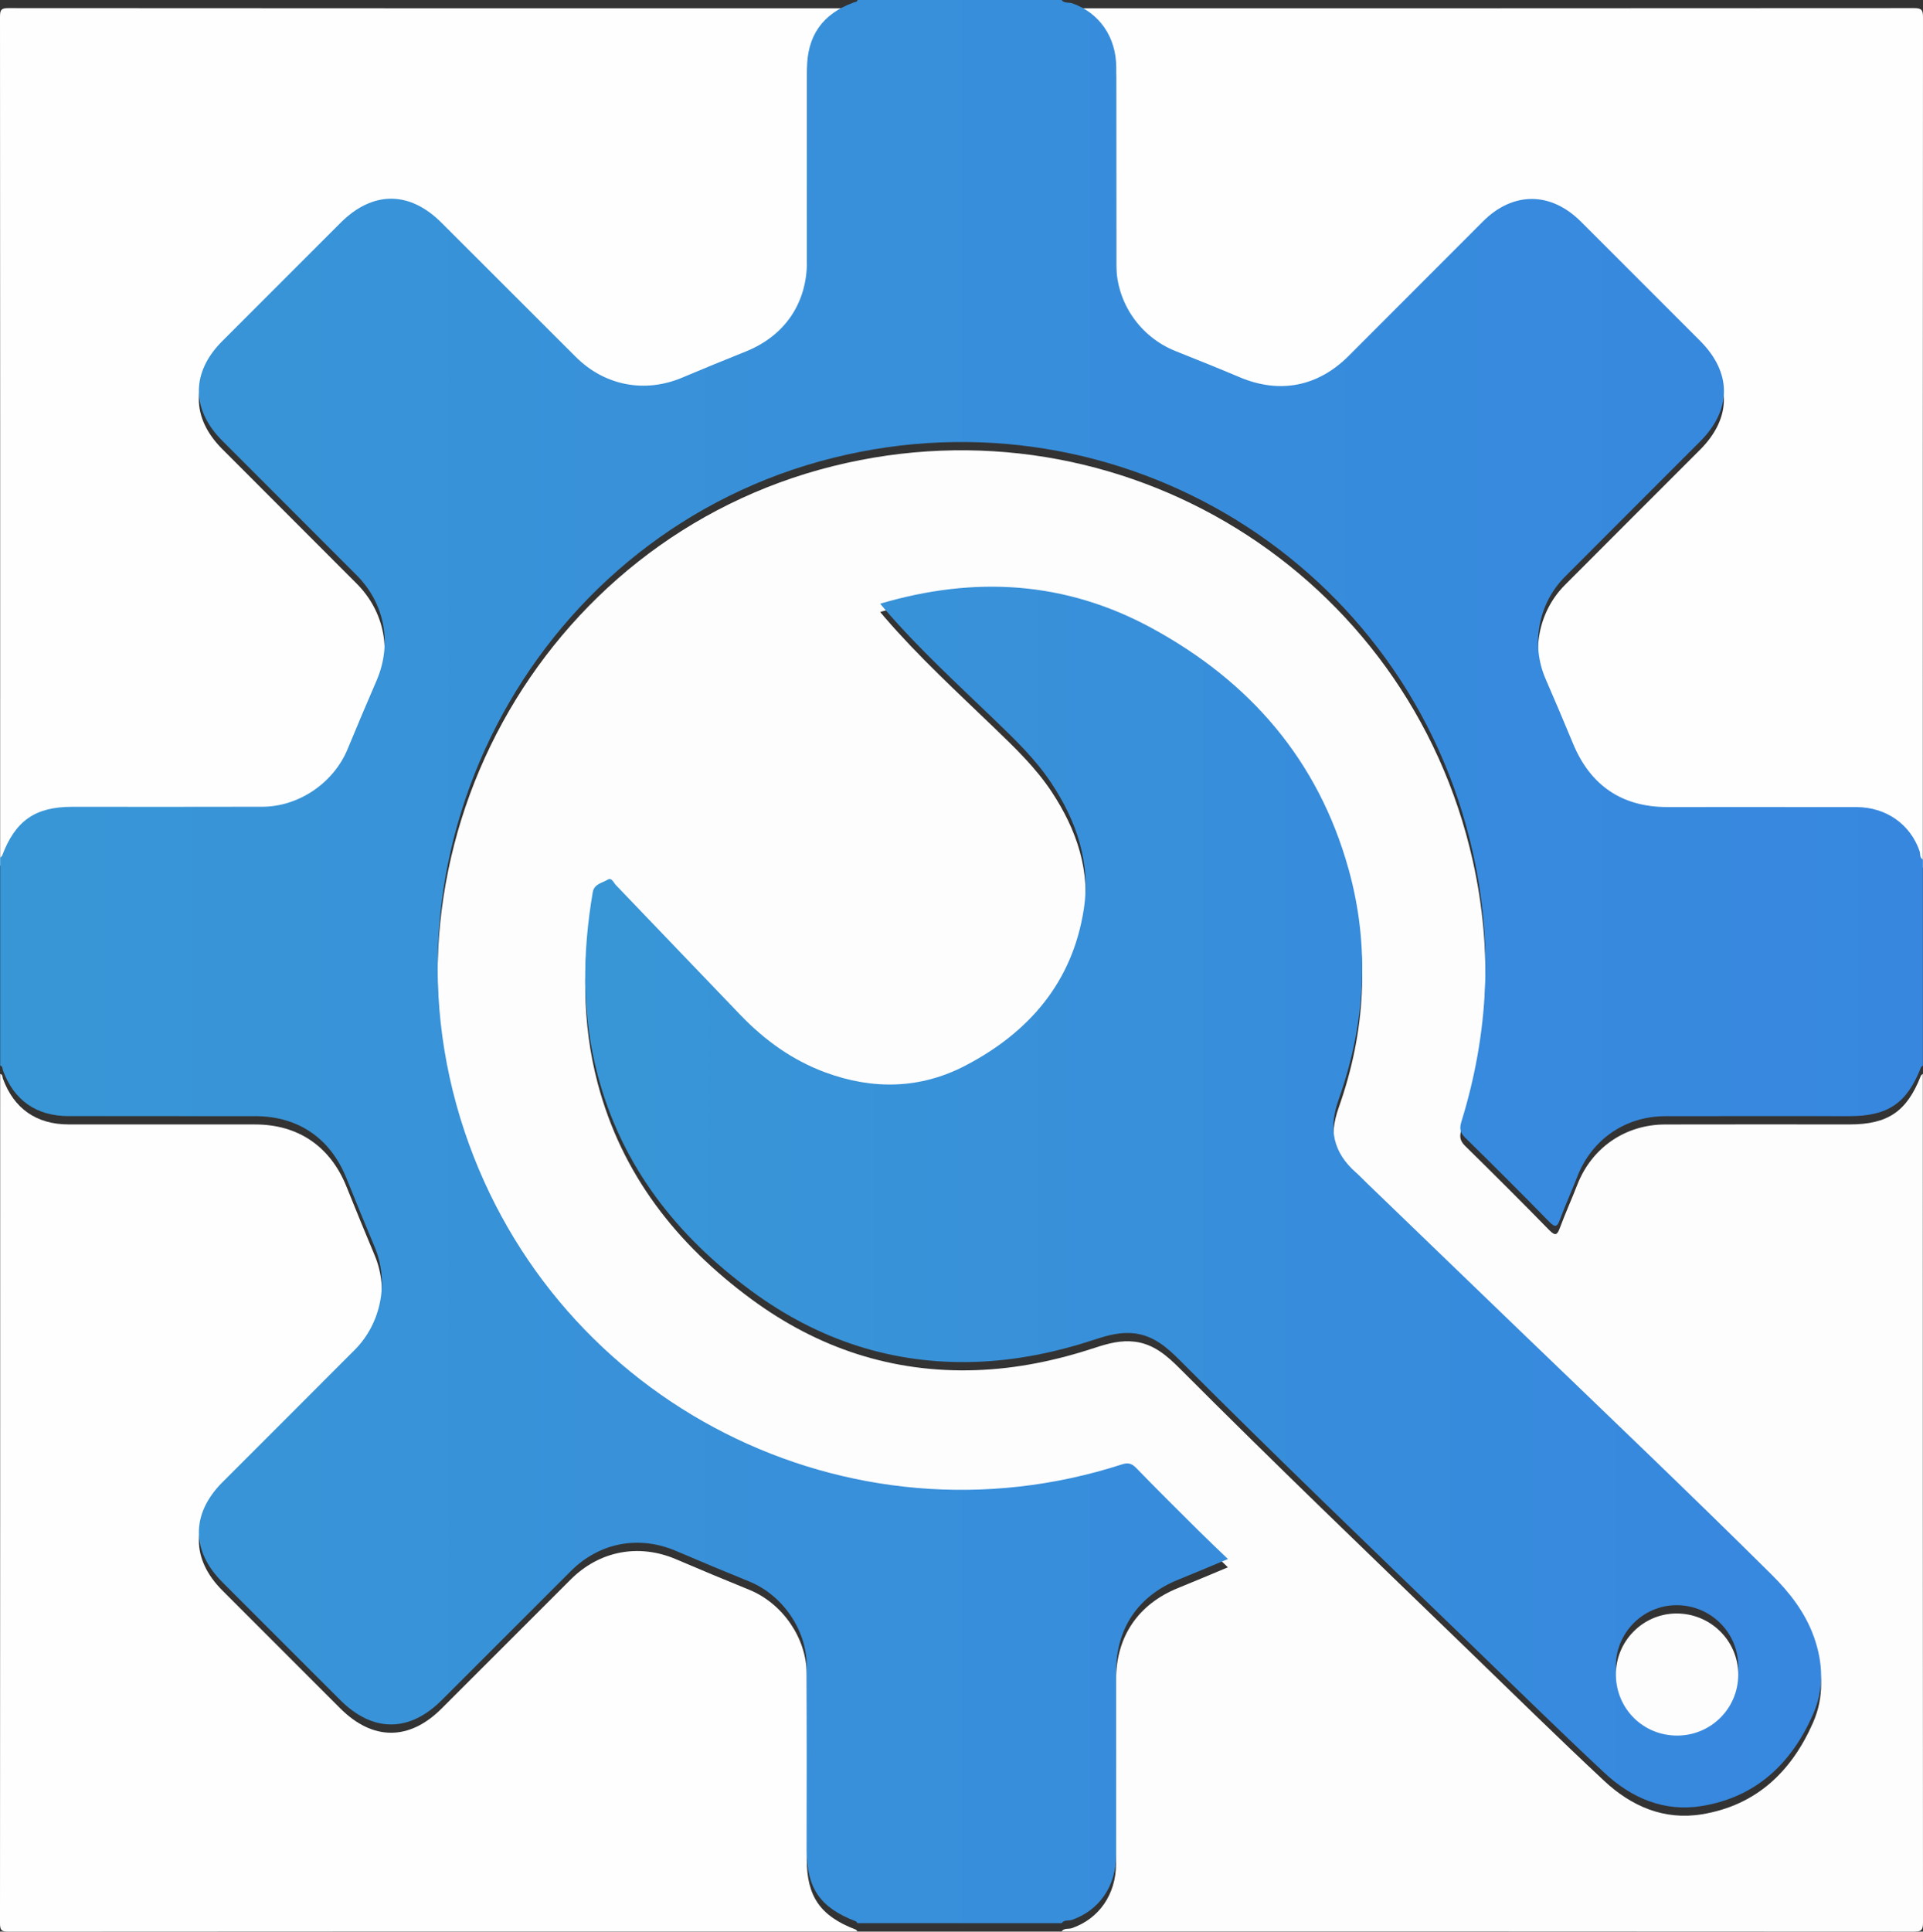
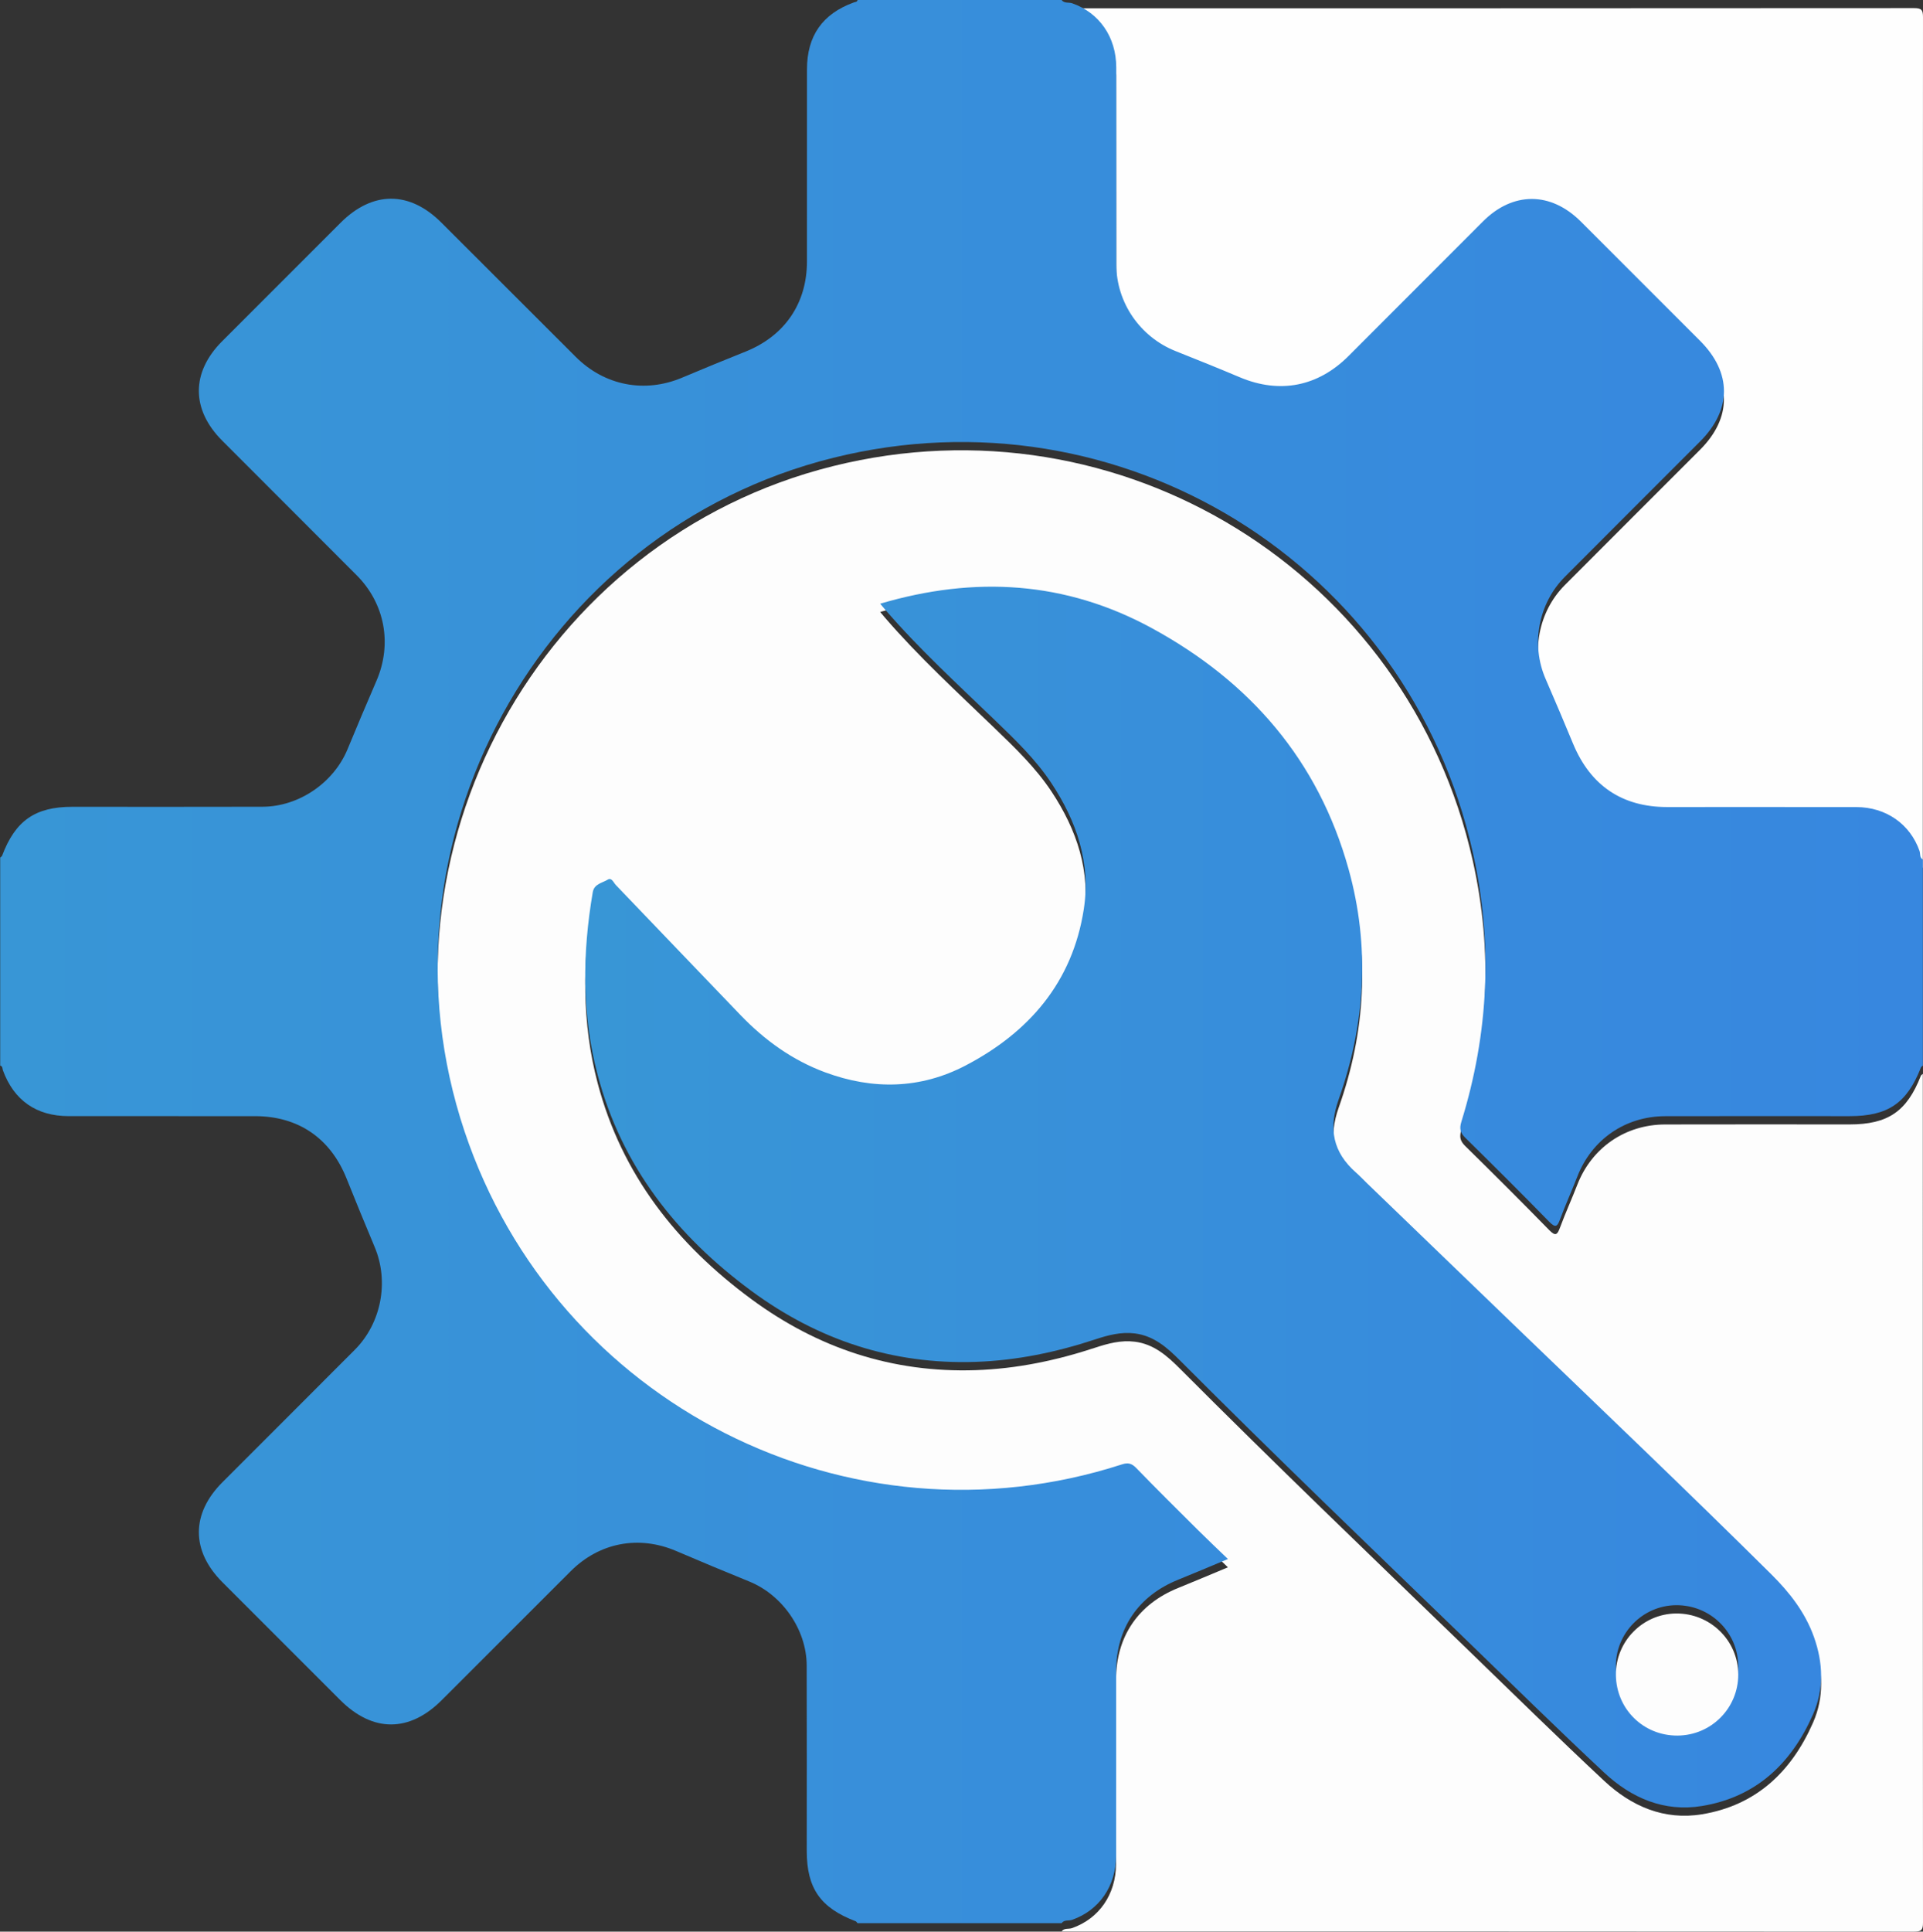
<svg xmlns="http://www.w3.org/2000/svg" xmlns:xlink="http://www.w3.org/1999/xlink" id="Calque_1" data-name="Calque 1" viewBox="0 0 980 984.14">
  <rect x="0" y="0" width="980" height="984.14" fill="#333333" stroke="none" />
  <defs>
    <style>
      .cls-1 {
        fill: #fefefe;
      }

      .cls-1, .cls-2, .cls-3, .cls-4 {
        stroke-width: 0px;
      }

      .cls-2 {
        fill: url(#Dégradé_sans_nom_22-2);
      }

      .cls-3 {
        fill: #fdfdfd;
      }

      .cls-4 {
        fill: url(#Dégradé_sans_nom_22);
      }
    </style>
    <linearGradient id="Dégradé_sans_nom_22" data-name="Dégradé sans nom 22" x1=".1" y1="489.9" x2="979.91" y2="489.9" gradientUnits="userSpaceOnUse">
      <stop offset="0" stop-color="#3896d6" />
      <stop offset="1" stop-color="#3787df" />
    </linearGradient>
    <linearGradient id="Dégradé_sans_nom_22-2" data-name="Dégradé sans nom 22" x1="298.24" y1="609.88" x2="928.07" y2="609.88" xlink:href="#Dégradé_sans_nom_22" />
  </defs>
  <path class="cls-3" d="m540.99,984.04c1.32-1.89,3.56-1.08,5.33-1.7,13.73-4.81,22.39-17.08,22.43-32.68.07-31.32.02-62.64.03-93.97,0-21.91,11.31-38.47,31.68-46.67,8.16-3.28,16.24-6.74,25.3-10.51-5.39-5.2-10.44-9.97-15.37-14.86-10.52-10.45-21.05-20.89-31.38-31.53-2.29-2.36-4.14-2.84-7.29-1.82-139.06,44.96-288.5-30.76-335-169.67-49.07-146.58,38.21-305.96,187.91-343.17,146.35-36.38,293.03,54.01,325.94,201.14,10.31,46.11,8.13,91.92-5.84,137.08-1.1,3.57-.61,5.66,2,8.22,14.38,14.13,28.67,28.35,42.75,42.77,3.31,3.38,4.18,2.4,5.57-1.33,2.72-7.31,5.94-14.43,8.77-21.7,7.32-18.83,24.35-30.69,44.74-30.75,31.32-.09,62.64-.02,93.97-.02,19.62,0,29.27-6.59,36.39-24.81.15-.38.65-.63.99-.94,0,144.14-.02,288.28.09,432.41,0,3.75-.84,4.6-4.59,4.59-144.81-.11-289.61-.09-434.42-.09Zm-92.43-672.24c1.12,1.33,1.75,2.09,2.39,2.83,17.33,20.11,36.88,38.01,55.95,56.38,10.44,10.06,20.9,20.09,28.97,32.28,12.9,19.52,20.1,40.73,16.45,64.22-5.76,37.11-27.86,62.65-60.23,79.56-23,12.02-47.24,12.48-71.56,3.48-16.7-6.18-30.8-16.35-43.06-29.08-21.27-22.08-42.4-44.29-63.64-66.38-1.14-1.18-2.07-3.96-4.12-2.71-2.79,1.71-6.88,2.11-7.62,6.4-5.35,31.21-5.65,62.29,2.5,93.12,12.28,46.49,40.23,81.92,78.3,109.98,33.92,25,71.93,37.6,114.28,36.19,20.94-.7,41.23-4.93,61.09-11.49,6.49-2.14,13.07-3.88,20.05-3.01,9.75,1.21,16.57,7.28,23.09,13.81,47.88,48.02,96.83,94.95,145.57,142.09,23.47,22.7,46.74,45.62,70.61,67.9,13.81,12.89,30.48,20.13,49.75,16.97,27.67-4.54,45.68-21.74,56.64-46.71,5.66-12.89,5.16-26.26.44-39.47-4.47-12.51-12.41-22.64-21.73-31.88-42.71-42.35-86.26-83.83-129.58-125.55-25.44-24.5-50.86-49.02-76.29-73.53-1.92-1.85-3.74-3.81-5.74-5.57-11.78-10.36-14.14-22.36-8.84-37.31,13.63-38.46,16.04-77.77,5.04-117.31-15.45-55.51-50.29-95.6-100.35-122.81-43.94-23.89-90.1-26.65-138.35-12.41Z" />
  <path class="cls-1" d="m979.91,442.15c-1.78-.96-1.19-2.92-1.7-4.37-4.76-13.62-16.99-22.32-32.18-22.36-32.15-.07-64.29-.01-96.44-.02-22.92,0-39.04-10.89-47.91-32.19-4.59-11.03-9.22-22.05-14-33.01-7.63-17.49-3.83-38.44,9.82-52.14,22.92-23.02,45.92-45.94,68.89-68.92,16.22-16.22,16.21-35.04-.02-51.28-20.25-20.27-40.5-40.53-60.78-60.77-15.34-15.31-34.59-15.33-49.84-.07-22.85,22.85-45.68,45.72-68.52,68.58-15.62,15.63-35.12,19.39-55.37,10.86-10.86-4.57-21.79-8.99-32.74-13.34-18.11-7.2-30.22-24.69-30.25-44.14-.05-33.48.02-66.96-.03-100.44-.03-15.52-8.72-27.85-22.46-32.64-1.79-.62-4.02.17-5.39-1.67,144.81,0,289.61.02,434.42-.09,3.75,0,4.6.84,4.59,4.59-.11,144.47-.09,288.94-.09,433.41Z" />
-   <path class="cls-1" d="m437.01,4.24c-.2,1.08-1.17.97-1.91,1.24-15.97,5.81-23.85,17.02-23.87,34.11-.03,32.65,0,65.29-.01,97.94-.01,21.33-11.39,37.87-31.32,45.85-10.79,4.32-21.54,8.71-32.24,13.24-19.03,8.05-39.52,4.15-54.23-10.53-22.87-22.83-45.71-45.69-68.59-68.51-16.24-16.2-34.99-16.14-51.28.14-20.15,20.13-40.3,40.26-60.42,60.42-15.77,15.8-15.76,34.71.03,50.55,22.82,22.88,45.69,45.7,68.52,68.57,14.44,14.46,18.26,35.04,10.15,53.82-5,11.58-9.92,23.19-14.74,34.85-7.05,17.09-24.75,29.27-43.32,29.33-32.31.1-64.63.03-96.94.03-18.96,0-29.05,7.04-35.79,24.91-.15.39-.64.65-.97.96C.1,296.93.11,152.7,0,8.48c0-3.6.74-4.35,4.34-4.34,144.22.11,288.45.1,432.67.1Z" />
-   <path class="cls-1" d="m.1,547.13c1.32.29,1.07,1.53,1.38,2.39,5.58,15.29,17.05,23.34,33.51,23.35,31.66.03,63.32,0,94.98.01,22.03.01,38.41,11.23,46.62,31.72,4.7,11.71,9.49,23.39,14.37,35.02,7.35,17.52,3.39,38.68-10.1,52.24-22.45,22.55-45,45.02-67.5,67.53-16.01,16.02-16.01,34.94-.03,50.93,20.02,20.03,40.04,40.07,60.09,60.08,16.54,16.52,35.18,16.52,51.65.06,21.92-21.91,43.83-43.83,65.76-65.73,14.68-14.66,34.75-18.43,53.76-10.3,12.36,5.29,24.77,10.47,37.23,15.53,16.88,6.86,29.22,24.53,29.29,42.8.12,31.49.03,62.99.03,94.48,0,19.02,6.96,28.99,24.91,35.82.39.15.64.64.96.98-144.22,0-288.45-.02-432.67.1-3.6,0-4.35-.74-4.34-4.34.11-144.22.1-288.44.1-432.67Z" />
+   <path class="cls-1" d="m.1,547.13Z" />
  <g>
    <path class="cls-4" d="m540.99,979.81h-103.98c-.32-.33-.57-.83-.96-.98-17.96-6.83-24.91-16.8-24.91-35.82,0-31.49.08-62.99-.03-94.48-.07-18.28-12.4-35.95-29.29-42.8-12.46-5.06-24.87-10.24-37.23-15.53-19.01-8.13-39.08-4.36-53.76,10.3-21.93,21.9-43.84,43.82-65.76,65.73-16.47,16.46-35.11,16.46-51.65-.06-20.04-20.01-40.07-40.05-60.09-60.08-15.99-16-15.98-34.91.03-50.93,22.5-22.51,45.04-44.98,67.5-67.53,13.5-13.56,17.46-34.72,10.1-52.24-4.88-11.64-9.68-23.31-14.37-35.02-8.21-20.49-24.59-31.71-46.62-31.72-31.66-.02-63.32.01-94.98-.01-16.46-.01-27.93-8.06-33.51-23.35-.31-.86-.06-2.09-1.38-2.39,0-35.33,0-70.65,0-105.98.33-.32.83-.58.97-.96,6.74-17.87,16.84-24.91,35.79-24.91,32.31,0,64.63.07,96.94-.03,18.56-.06,36.27-12.24,43.32-29.33,4.81-11.66,9.74-23.27,14.74-34.85,8.11-18.78,4.29-39.36-10.15-53.82-22.83-22.86-45.71-45.69-68.52-68.57-15.8-15.84-15.8-34.75-.03-50.55,20.12-20.16,40.27-40.29,60.42-60.42,16.29-16.27,35.04-16.33,51.28-.14,22.88,22.82,45.71,45.68,68.59,68.51,14.71,14.68,35.2,18.58,54.23,10.53,10.7-4.53,21.46-8.92,32.24-13.24,19.92-7.97,31.3-24.52,31.32-45.85.02-32.65-.01-65.29.01-97.94.01-17.1,7.89-28.31,23.87-34.11.74-.27,1.7-.16,1.91-1.24h103.98c1.37,1.85,3.6,1.05,5.39,1.67,13.74,4.79,22.44,17.11,22.46,32.64.06,33.48-.02,66.96.03,100.44.03,19.45,12.14,36.94,30.25,44.14,10.95,4.35,21.88,8.76,32.74,13.34,20.25,8.53,39.75,4.77,55.37-10.86,22.84-22.86,45.67-45.73,68.52-68.58,15.25-15.25,34.49-15.24,49.84.07,20.28,20.24,40.53,40.51,60.78,60.77,16.23,16.24,16.23,35.05.02,51.28-22.96,22.97-45.97,45.9-68.89,68.92-13.65,13.7-17.45,34.65-9.82,52.14,4.78,10.95,9.41,21.97,14,33.01,8.87,21.3,24.99,32.18,47.91,32.19,32.15,0,64.29-.04,96.44.02,15.18.03,27.42,8.73,32.18,22.36.51,1.45-.08,3.41,1.7,4.37v104.98c-.34.31-.84.55-.99.94-7.12,18.22-16.77,24.81-36.39,24.81-31.32,0-62.64-.06-93.97.02-20.39.06-37.41,11.92-44.74,30.75-2.83,7.27-6.05,14.39-8.77,21.7-1.39,3.73-2.26,4.71-5.57,1.33-14.09-14.42-28.38-28.64-42.75-42.77-2.61-2.56-3.1-4.65-2-8.22,13.97-45.16,16.15-90.97,5.84-137.08-32.9-147.13-179.58-237.52-325.94-201.14-149.7,37.21-236.98,196.6-187.91,343.17,46.5,138.9,195.94,214.63,335,169.67,3.14-1.02,5-.54,7.29,1.82,10.33,10.64,20.86,21.08,31.38,31.53,4.93,4.9,9.98,9.66,15.37,14.86-9.06,3.77-17.14,7.23-25.3,10.51-20.38,8.2-31.68,24.76-31.68,46.67-.01,31.32.05,62.64-.03,93.97-.04,15.61-8.69,27.87-22.43,32.68-1.76.62-4-.2-5.33,1.7Z" />
    <path class="cls-2" d="m448.56,307.57c48.25-14.24,94.4-11.48,138.35,12.41,50.05,27.21,84.89,67.3,100.35,122.81,11.01,39.54,8.59,78.85-5.04,117.31-5.3,14.95-2.94,26.95,8.84,37.31,2,1.76,3.82,3.72,5.74,5.57,25.43,24.51,50.85,49.03,76.29,73.53,43.32,41.72,86.87,83.2,129.58,125.55,9.32,9.24,17.26,19.37,21.73,31.88,4.72,13.21,5.22,26.59-.44,39.47-10.96,24.97-28.97,42.17-56.64,46.71-19.27,3.16-35.94-4.08-49.75-16.97-23.87-22.28-47.13-45.2-70.61-67.9-48.74-47.14-97.69-94.07-145.57-142.09-6.52-6.54-13.34-12.6-23.09-13.81-6.99-.87-13.56.87-20.05,3.01-19.85,6.55-40.15,10.79-61.09,11.49-42.35,1.41-80.36-11.19-114.28-36.19-38.07-28.06-66.02-63.49-78.3-109.98-8.14-30.84-7.84-61.91-2.5-93.12.73-4.28,4.83-4.69,7.62-6.4,2.05-1.26,2.98,1.52,4.12,2.71,21.25,22.1,42.38,44.31,63.64,66.38,12.27,12.73,26.36,22.9,43.06,29.08,24.33,9,48.56,8.54,71.56-3.48,32.37-16.91,54.47-42.46,60.23-79.56,3.64-23.48-3.55-44.7-16.45-64.22-8.06-12.2-18.52-22.22-28.97-32.28-19.07-18.37-38.63-36.27-55.95-56.38-.64-.74-1.27-1.5-2.39-2.83Zm406.27,572.44c17.22-.08,31.04-13.95,31.01-31.13-.02-17.27-14.23-31.21-31.66-31.07-17.09.14-30.95,14.32-30.7,31.44.25,17.29,14.06,30.84,31.35,30.76Z" />
  </g>
  <path class="cls-3" d="m854.84,884.24c-17.29.08-31.1-13.47-31.35-30.76-.24-17.12,13.61-31.31,30.7-31.44,17.43-.14,31.63,13.8,31.66,31.07.02,17.18-13.79,31.05-31.01,31.13Z" />
</svg>